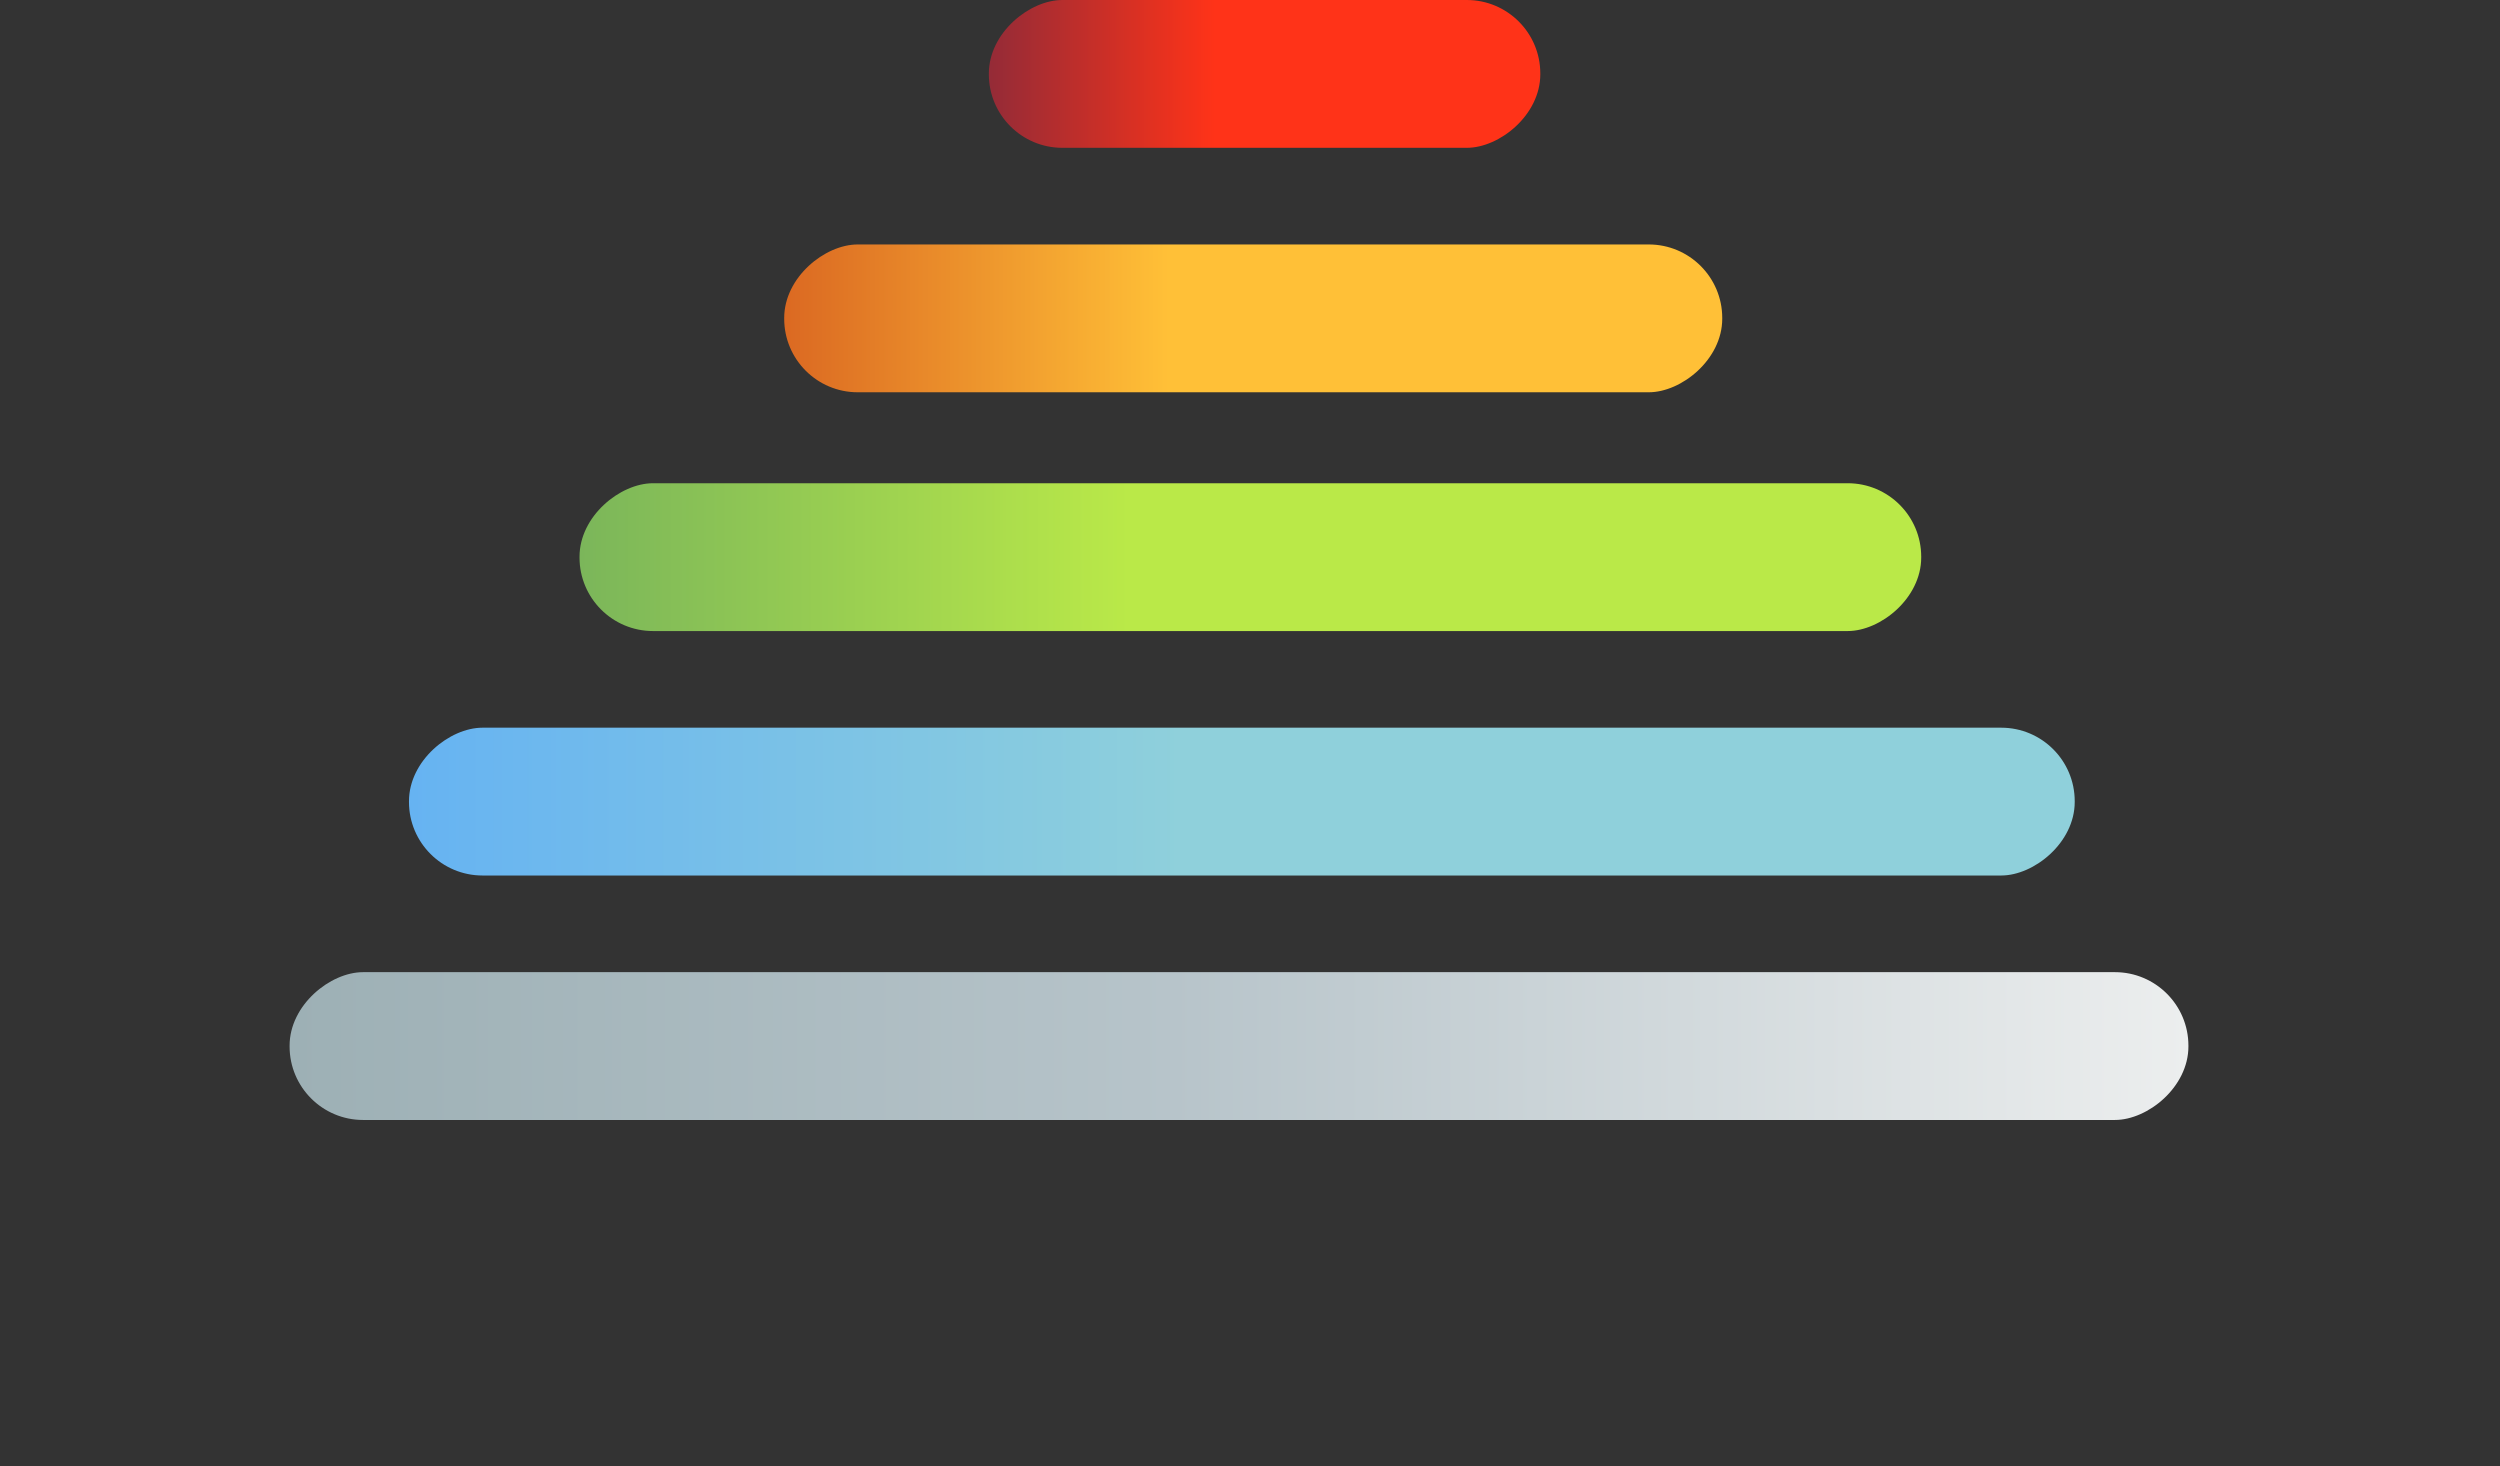
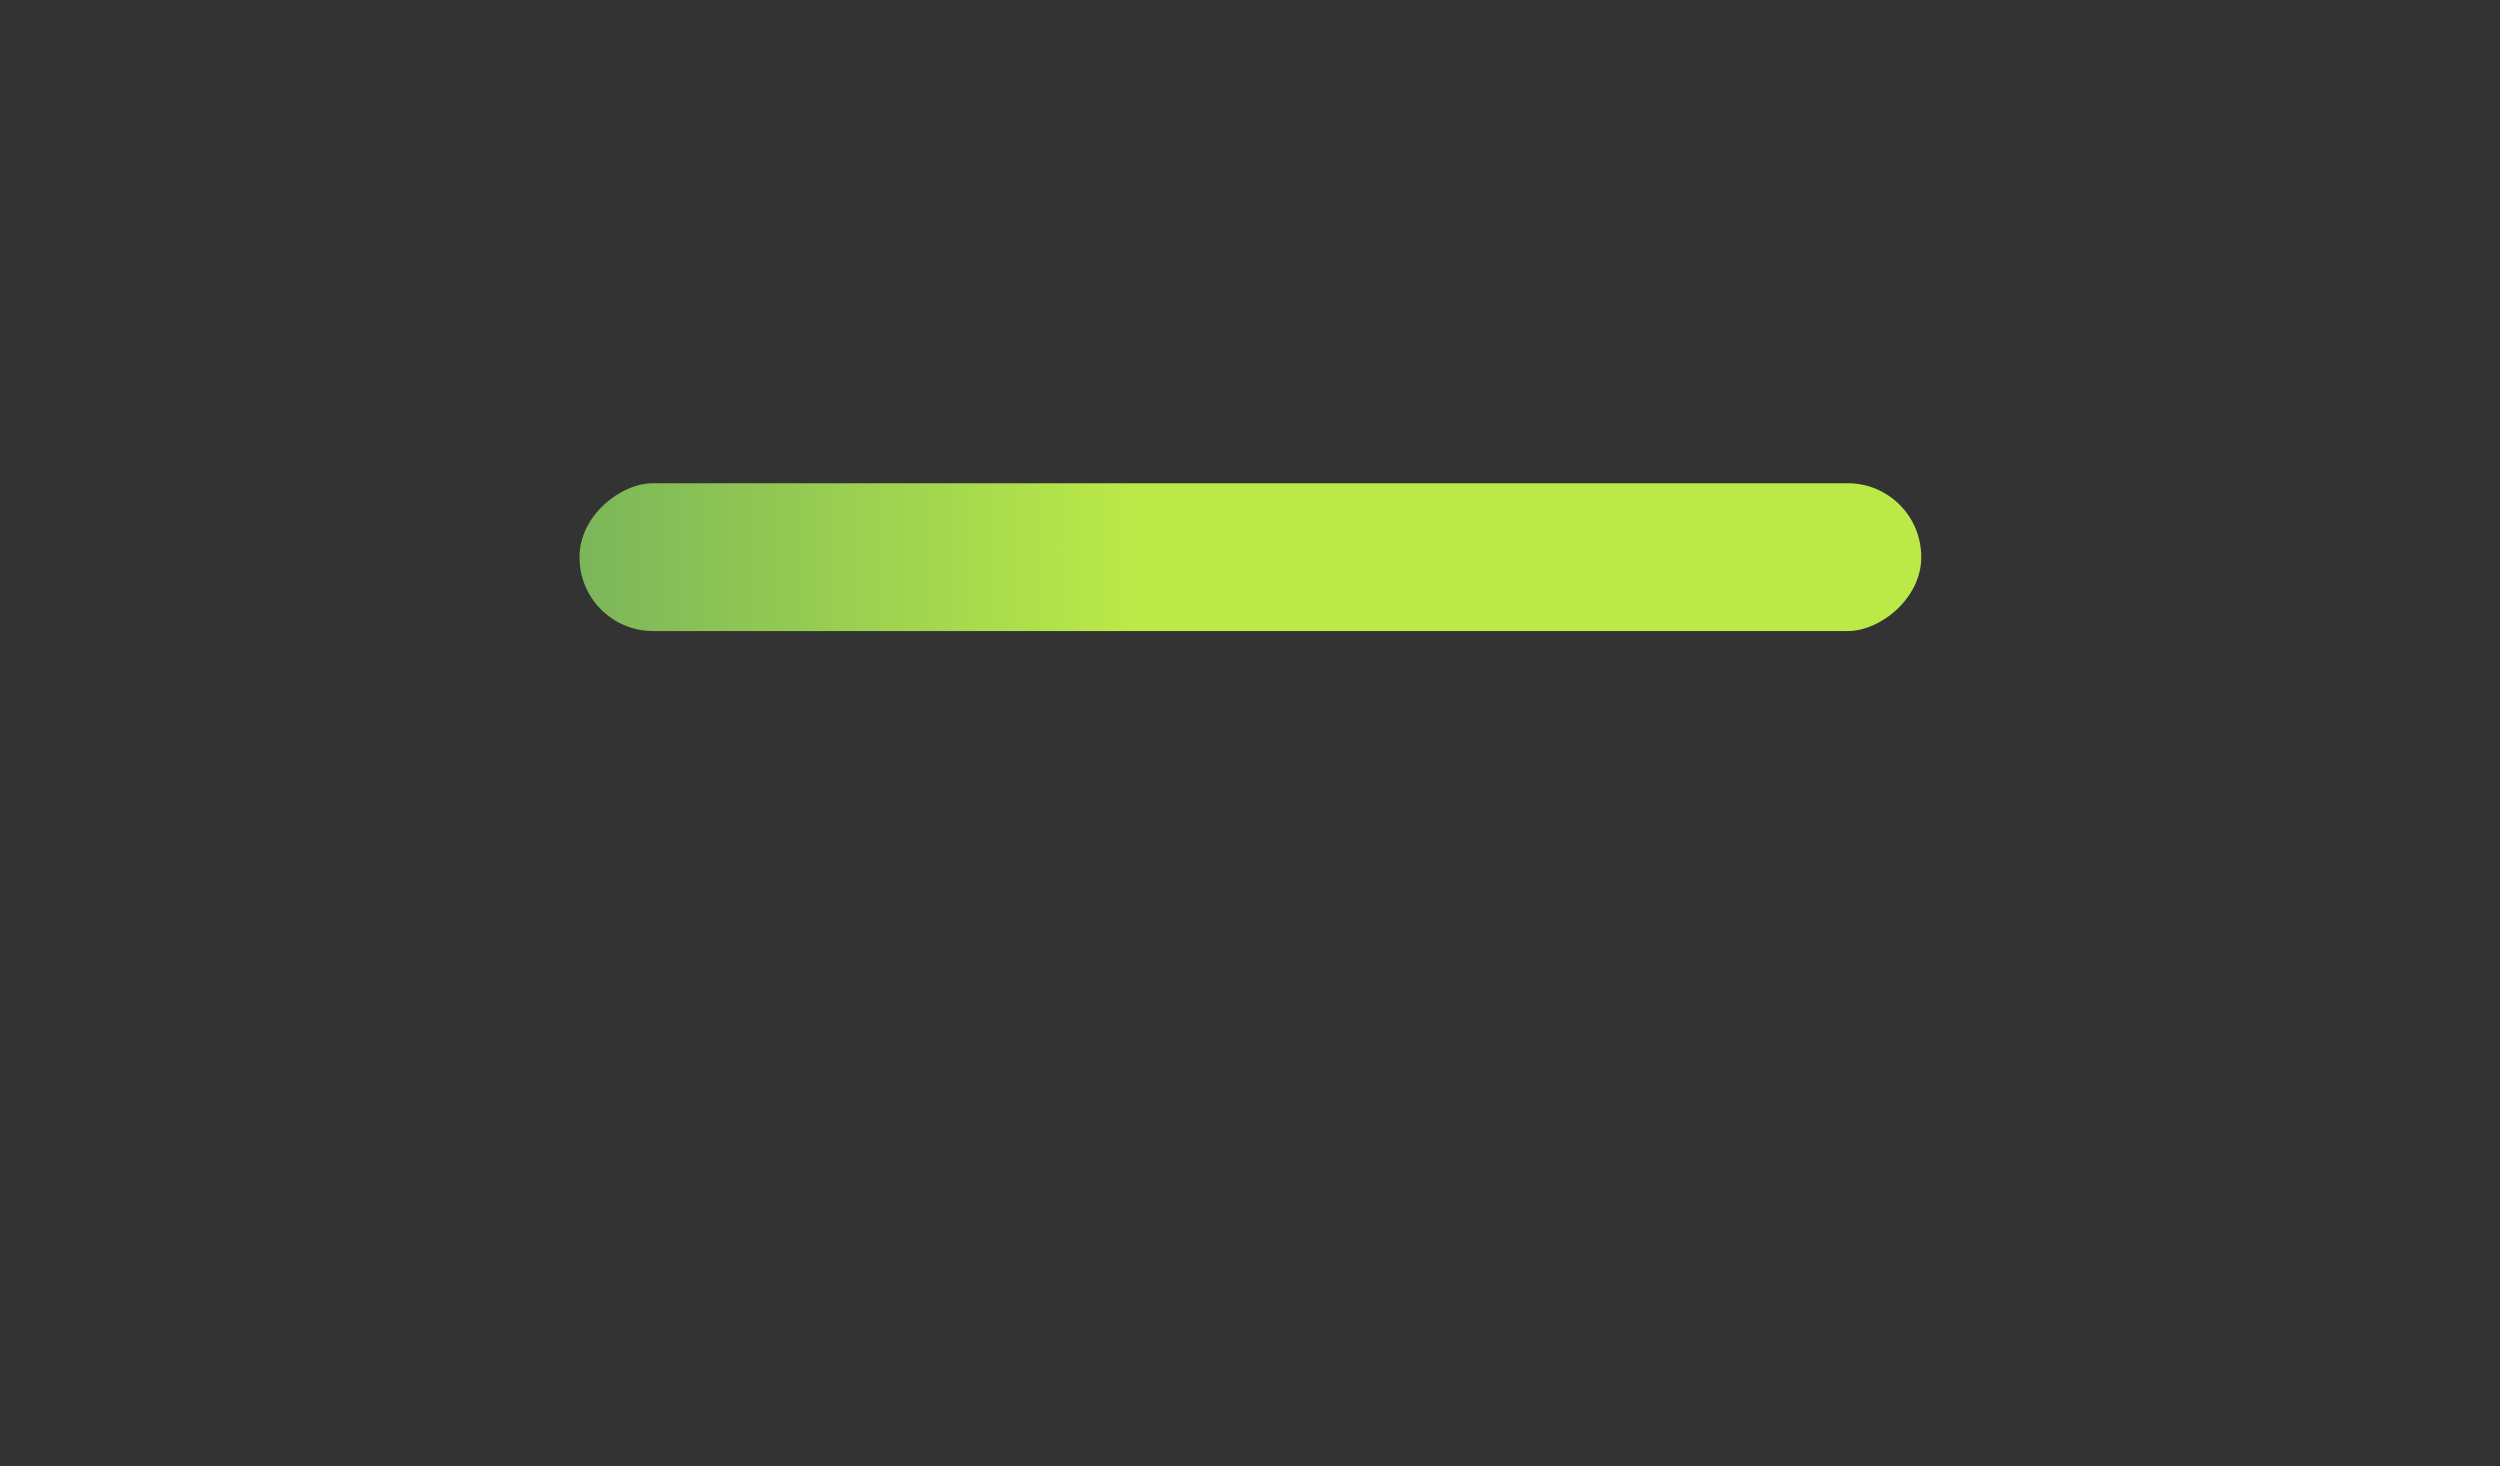
<svg xmlns="http://www.w3.org/2000/svg" width="341" height="200" viewBox="0 0 341 200" fill="none">
  <rect x="0" y="0" width="341" height="200" fill="#333333" stroke="none" />
-   <rect x="39.5" y="152.764" width="20.162" height="259" rx="10.028" transform="rotate(-90 39.5 152.764)" fill="url(#paint0_linear_2179_5234)" />
-   <rect x="55.785" y="119.419" width="20.162" height="227.207" rx="10.028" transform="rotate(-90 55.785 119.419)" fill="url(#paint1_linear_2179_5234)" />
  <rect x="79.047" y="86.075" width="20.162" height="183.006" rx="10.028" transform="rotate(-90 79.047 86.075)" fill="url(#paint2_linear_2179_5234)" />
-   <rect x="106.965" y="53.506" width="20.162" height="127.949" rx="10.028" transform="rotate(-90 106.965 53.506)" fill="url(#paint3_linear_2179_5234)" />
-   <rect x="134.879" y="20.162" width="20.162" height="75.219" rx="10.028" transform="rotate(-90 134.879 20.162)" fill="url(#paint4_linear_2179_5234)" />
  <defs>
    <linearGradient id="paint0_linear_2179_5234" x1="39.5" y1="411.764" x2="39.5" y2="152.764" gradientUnits="userSpaceOnUse">
      <stop stop-color="#ECEEEE" />
      <stop offset="0.535" stop-color="#B7C4CA" />
      <stop offset="1" stop-color="#9DB0B5" />
    </linearGradient>
    <linearGradient id="paint1_linear_2179_5234" x1="55.785" y1="346.626" x2="55.785" y2="119.419" gradientUnits="userSpaceOnUse">
      <stop stop-color="#8FD0DB" />
      <stop offset="0.535" stop-color="#8FD0DB" />
      <stop offset="1" stop-color="#66B3F2" />
    </linearGradient>
    <linearGradient id="paint2_linear_2179_5234" x1="137.914" y1="269.081" x2="137.914" y2="86.075" gradientUnits="userSpaceOnUse">
      <stop stop-color="#BAE948" />
      <stop offset="0.59" stop-color="#BAE948" />
      <stop offset="1" stop-color="#7BB65A" />
    </linearGradient>
    <linearGradient id="paint3_linear_2179_5234" x1="165.832" y1="181.455" x2="165.832" y2="53.506" gradientUnits="userSpaceOnUse">
      <stop stop-color="#FFC037" />
      <stop offset="0.59" stop-color="#FFC037" />
      <stop offset="1" stop-color="#DB6922" />
    </linearGradient>
    <linearGradient id="paint4_linear_2179_5234" x1="193.746" y1="95.381" x2="193.746" y2="20.162" gradientUnits="userSpaceOnUse">
      <stop stop-color="#FF3318" />
      <stop offset="0.59" stop-color="#FF3318" />
      <stop offset="1" stop-color="#942B37" />
    </linearGradient>
  </defs>
</svg>